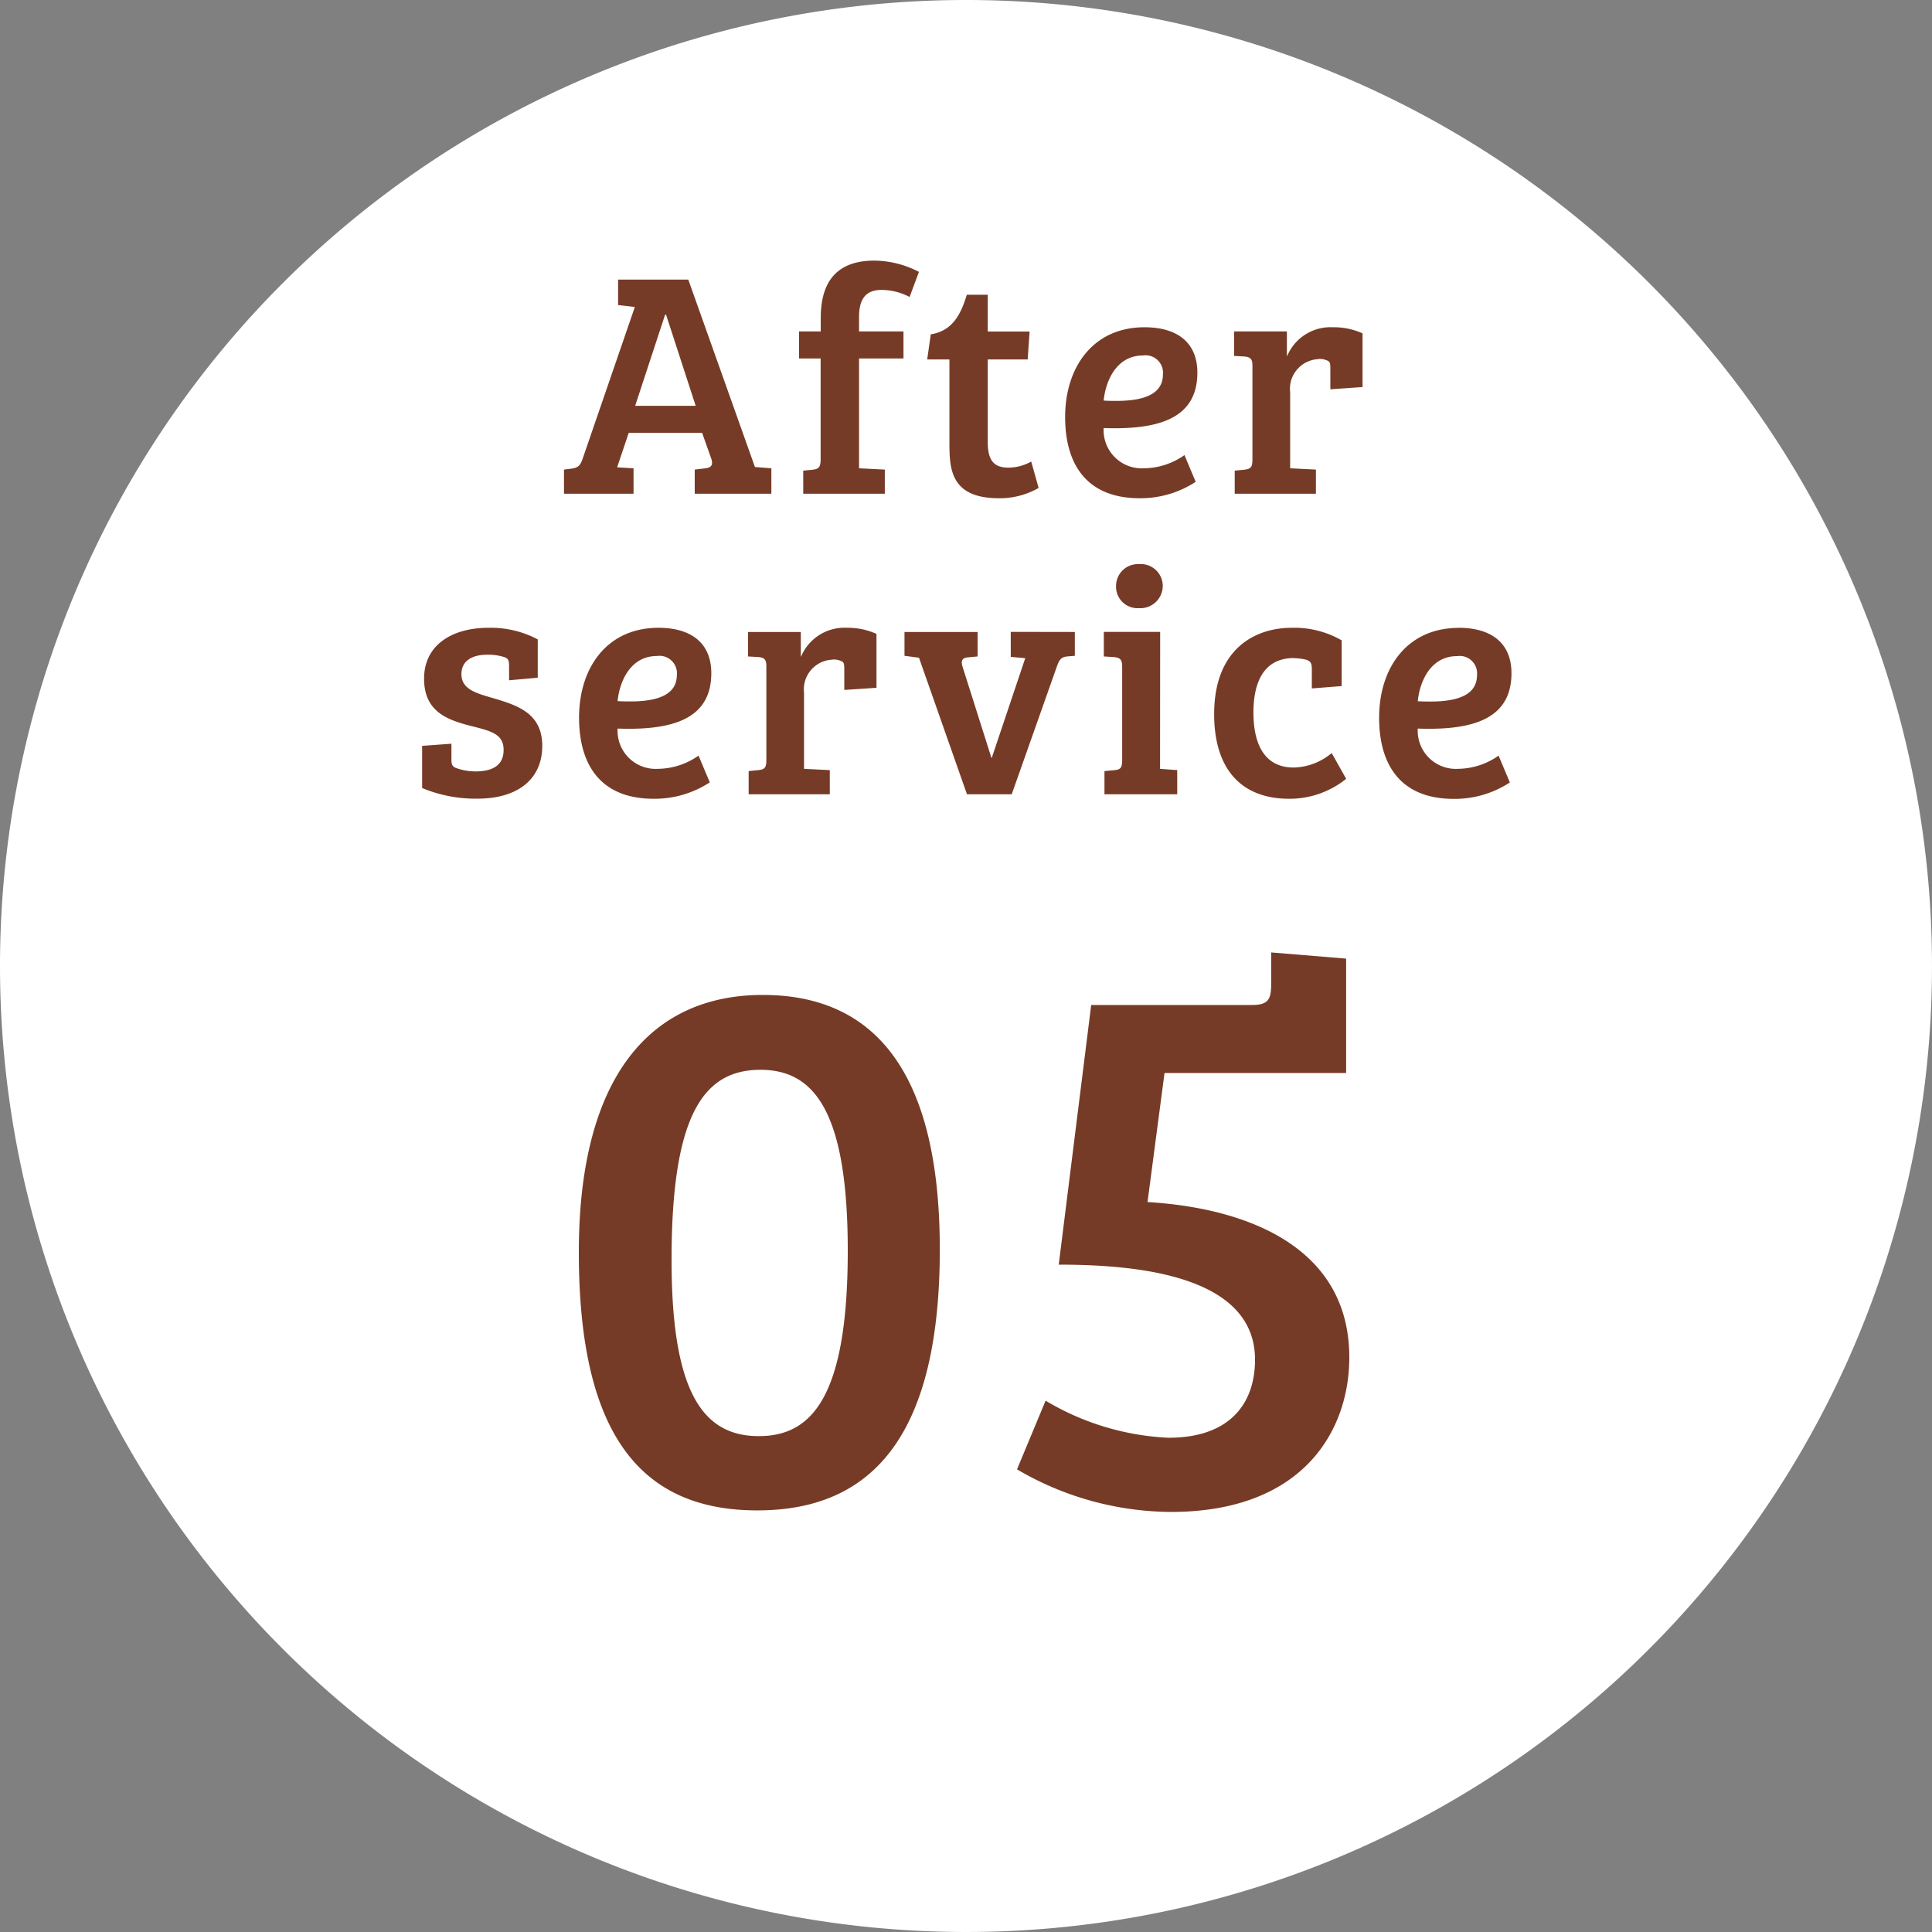
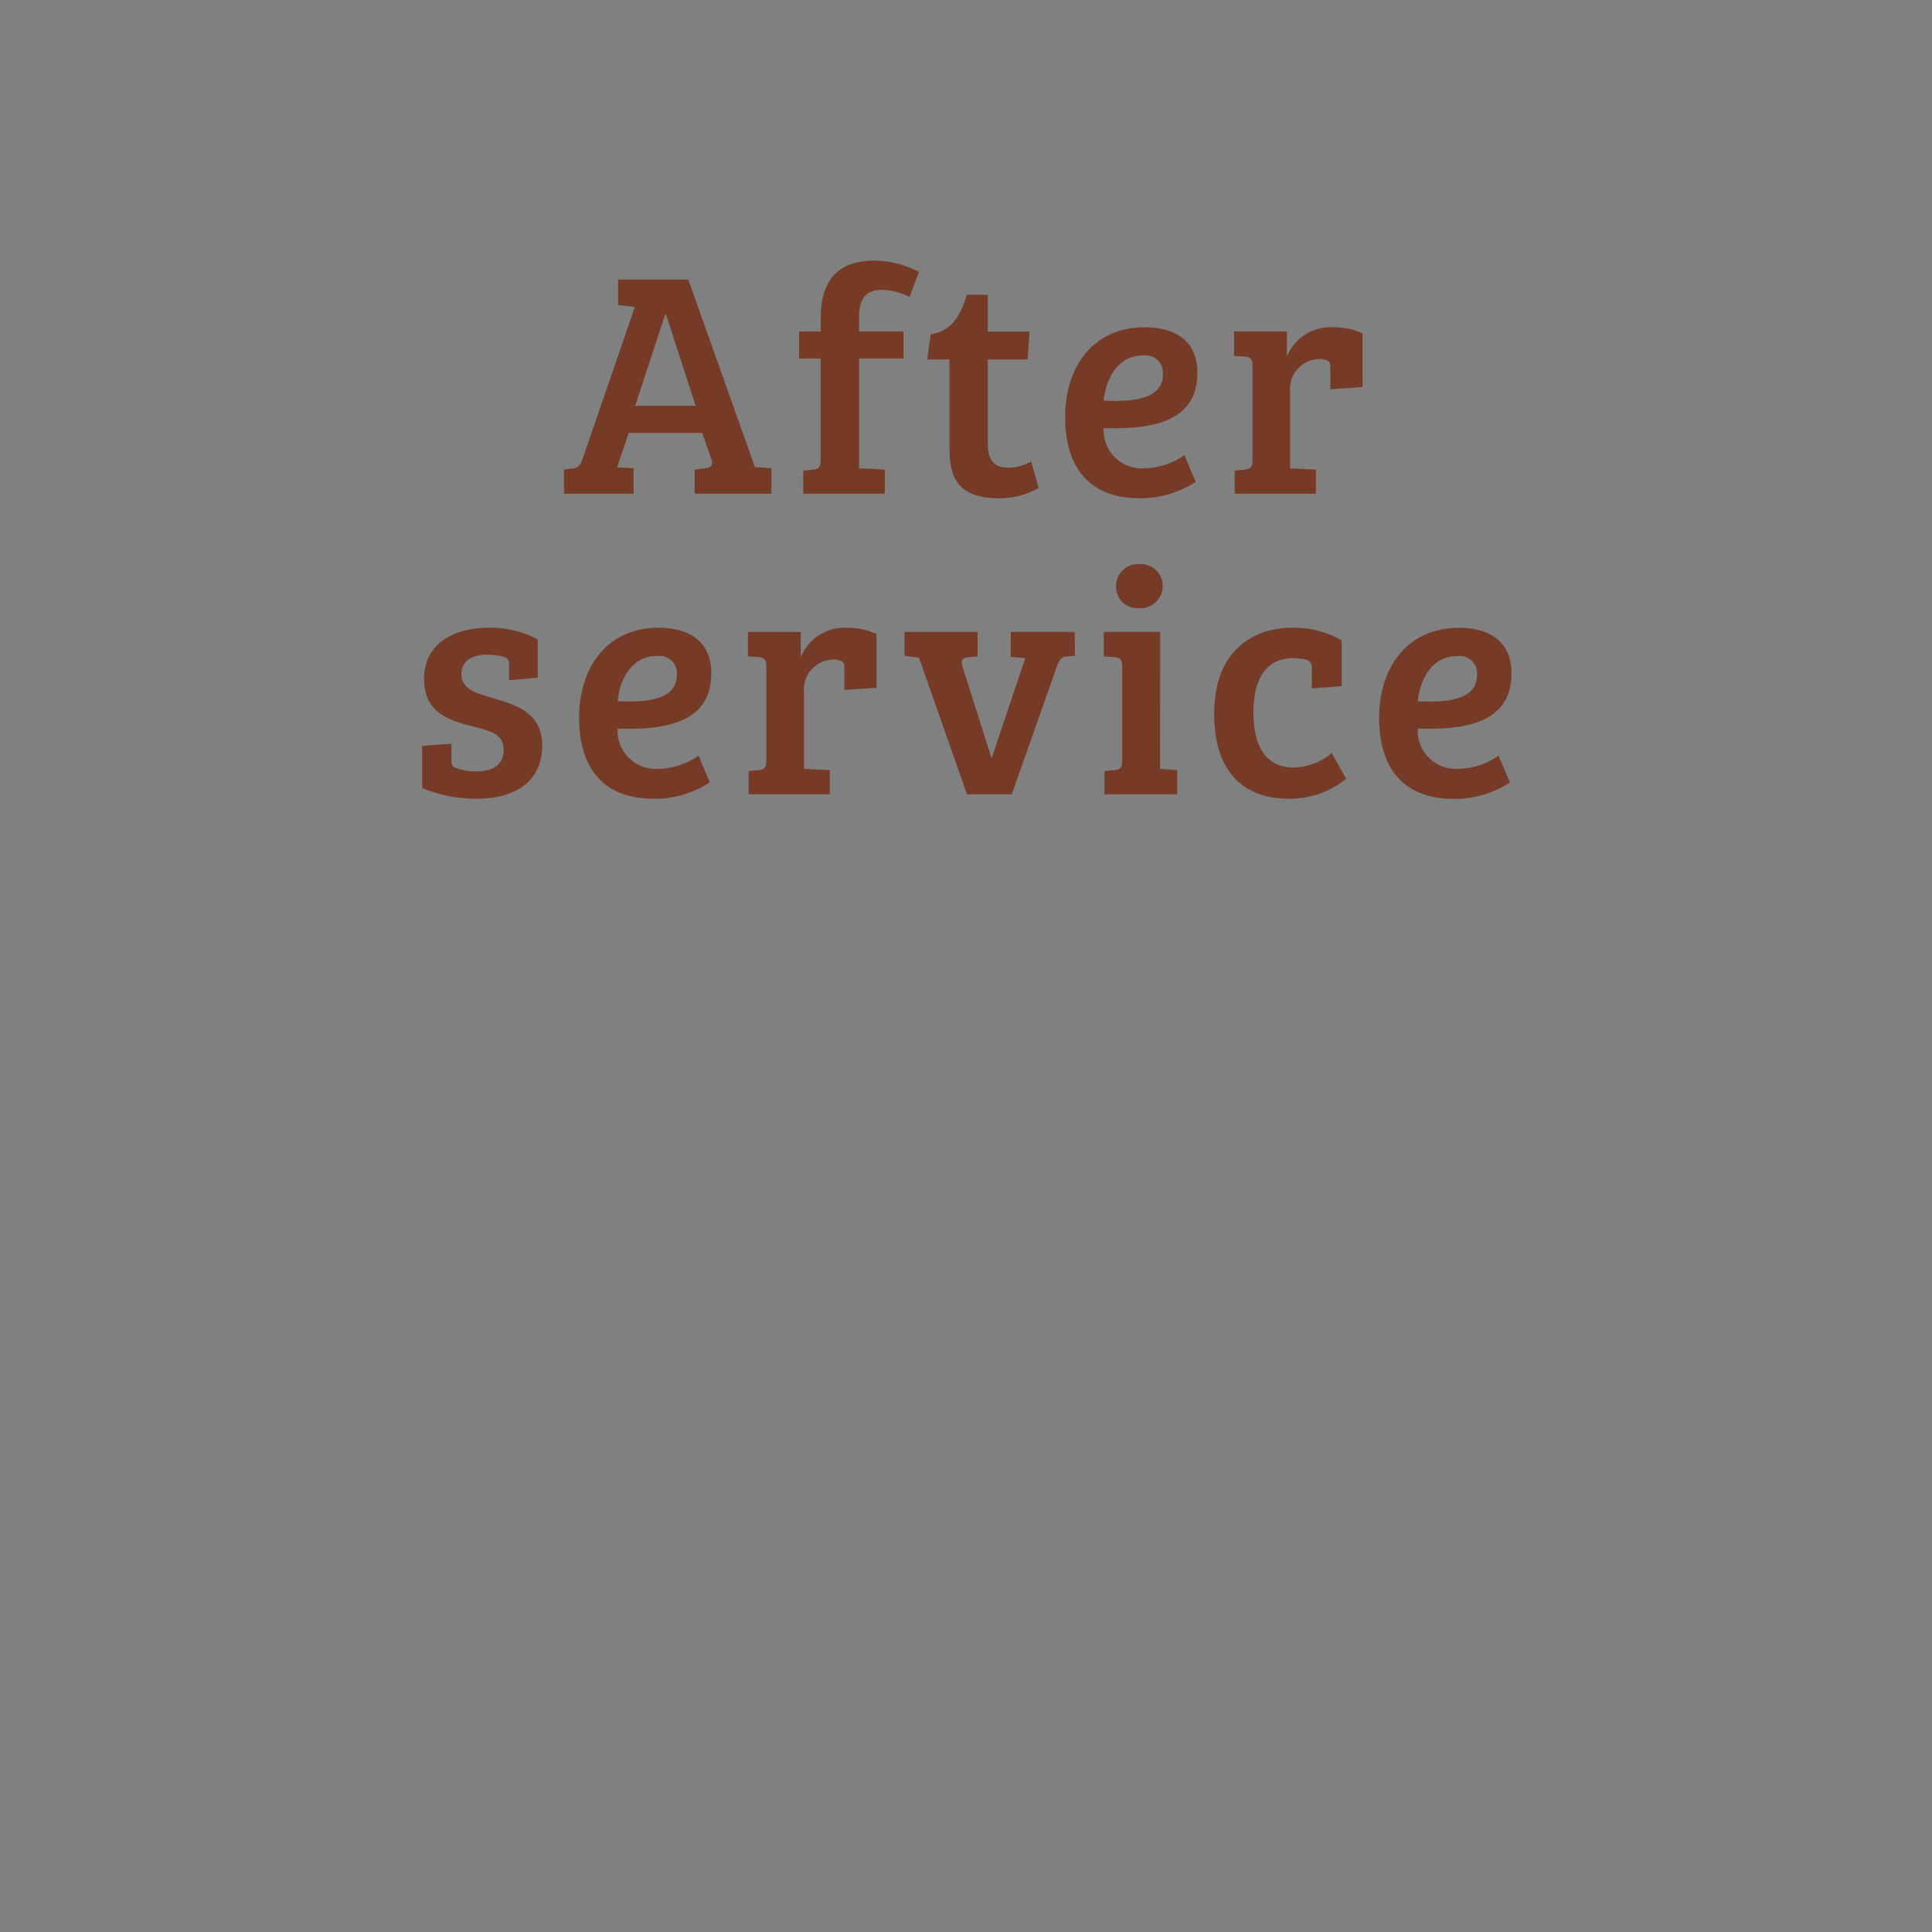
<svg xmlns="http://www.w3.org/2000/svg" width="90" height="90" viewBox="0 0 90 90">
  <rect x="0" y="0" width="90" height="90" fill="#808080" stroke="none" />
  <g id="グループ_50301" data-name="グループ 50301" transform="translate(-915 -1872)">
-     <path id="パス_78009" data-name="パス 78009" d="M45,0A45,45,0,1,1,0,45,45,45,0,0,1,45,0Z" transform="translate(915 1872)" fill="#fff" />
-     <path id="パス_78010" data-name="パス 78010" d="M-9.468-23.652c-5.148,0-8.568,3.708-8.568,11.988C-18.036-3.276-15.228.36-9.72.36c5.472,0,8.5-3.636,8.5-12.168C-1.224-20.3-4.428-23.652-9.468-23.652ZM-9.648-3.1c-2.556,0-4.068-1.944-4.068-8.208,0-6.8,1.512-8.856,4.14-8.856,2.448,0,4.068,1.836,4.068,8.424C-5.508-4.9-7.2-3.1-9.648-3.1ZM4.32-11.088c3.564,0,9.144.468,9.144,4.428,0,1.98-1.116,3.636-4.032,3.636A12.22,12.22,0,0,1,3.708-4.752l-1.332,3.2A14.29,14.29,0,0,0,9.54.432c6.192,0,8.316-3.816,8.316-7.2,0-5.076-4.644-6.948-9.4-7.236l.792-6.012h8.46v-5.328l-3.492-.288v1.476c0,.72-.144.972-.9.972H5.832Z" transform="translate(960 1942)" fill="#763b26" />
    <path id="パス_78011" data-name="パス 78011" d="M-15.487,0V-1.185l-.765-.045.54-1.605h3.42l.42,1.185c.105.3.015.435-.27.465l-.495.06V0h3.57V-1.185l-.765-.06-3.105-8.73h-3.27V-8.79l.78.09-2.43,7.065c-.09.255-.165.42-.51.465l-.36.045V0Zm1.47-8.34h.045l1.38,4.245h-2.82Zm6.24,2.04h1.005v4.68c0,.375-.075.465-.36.5l-.45.045V0h3.8V-1.125l-1.2-.06V-6.3h2.07V-7.56h-2.07v-.675c0-.84.315-1.26,1.05-1.26a2.852,2.852,0,0,1,1.305.33l.435-1.17a4.6,4.6,0,0,0-2.07-.525c-1.98,0-2.505,1.245-2.505,2.685v.615H-7.777Zm5.97.045H-.772v3.93C-.772-1.11-.682.21,1.538.21A3.633,3.633,0,0,0,3.383-.27L3.038-1.5a2.186,2.186,0,0,1-1.05.285c-.63,0-.975-.27-.975-1.185V-6.255h1.86l.09-1.3H1.013V-9.27H.038c-.27.885-.645,1.68-1.68,1.845Zm10.125-1.5c-2.4,0-3.7,1.86-3.7,4.185,0,2.13.945,3.78,3.48,3.78A4.693,4.693,0,0,0,10.7-.555L10.177-1.8a3.333,3.333,0,0,1-1.89.615A1.777,1.777,0,0,1,6.413-3.06c2.55.09,4.365-.435,4.365-2.58C10.778-7.05,9.833-7.755,8.318-7.755Zm.855,2.2c0,.9-.855,1.23-2.16,1.23-.195,0-.39,0-.6-.015.1-.975.63-2.1,1.83-2.1A.812.812,0,0,1,9.173-5.55Zm7.245-.72a.81.81,0,0,1,.42.075c.12.045.135.135.135.39v.945l1.5-.105v-2.5a3.21,3.21,0,0,0-1.38-.285,2.19,2.19,0,0,0-2.13,1.335h-.015V-7.56h-2.46v1.14l.51.03c.255.03.345.12.345.42v4.35c0,.345-.045.465-.375.5l-.45.045V0H16.3V-1.125l-1.2-.06v-3.54A1.385,1.385,0,0,1,16.417-6.27ZM-21.51,7.61c.18.06.225.15.225.405V8.69l1.335-.12V6.785a4.676,4.676,0,0,0-2.295-.54c-1.695,0-3,.8-3,2.37s1.125,1.935,2.25,2.22c.9.225,1.455.375,1.455,1.1s-.525,1-1.305,1a2.665,2.665,0,0,1-.885-.15c-.18-.06-.24-.15-.24-.375v-.765l-1.365.1v1.965a6.5,6.5,0,0,0,2.58.495c1.845,0,3.015-.885,3.015-2.46,0-1.53-1.17-1.89-2.28-2.22-.825-.24-1.485-.42-1.485-1.125,0-.63.525-.9,1.185-.9A2.456,2.456,0,0,1-21.51,7.61Zm7.185-1.365c-2.4,0-3.7,1.86-3.7,4.185,0,2.13.945,3.78,3.48,3.78a4.693,4.693,0,0,0,2.61-.765l-.525-1.245a3.333,3.333,0,0,1-1.89.615A1.777,1.777,0,0,1-16.23,10.94c2.55.09,4.365-.435,4.365-2.58C-11.865,6.95-12.81,6.245-14.325,6.245Zm.855,2.2c0,.9-.855,1.23-2.16,1.23-.195,0-.39,0-.6-.015.1-.975.63-2.1,1.83-2.1A.812.812,0,0,1-13.47,8.45Zm7.245-.72a.81.81,0,0,1,.42.075c.12.045.135.135.135.39V9.14l1.5-.1V6.53a3.21,3.21,0,0,0-1.38-.285A2.19,2.19,0,0,0-7.68,7.58h-.015V6.44h-2.46V7.58l.51.03c.255.03.345.12.345.42v4.35c0,.345-.045.465-.375.495l-.45.045V14h3.78V12.875l-1.2-.06V9.275A1.385,1.385,0,0,1-6.225,7.73Zm8.31-1.29V7.6l.675.06L1.2,12.305H1.185l-1.35-4.26c-.075-.255-.015-.39.225-.42L.54,7.58V6.44H-2.865V7.55l.675.09L.045,14H2.13L4.245,8.015c.12-.33.225-.405.465-.435l.36-.03V6.44Zm6.96,0H6.42V7.58l.48.03c.285.03.375.12.375.45v4.32c0,.375-.06.465-.345.495l-.48.045V14H9.84V12.875l-.8-.06ZM6.99,4.3A1,1,0,0,0,8.055,5.33a1.041,1.041,0,0,0,1.11-1.05,1.019,1.019,0,0,0-1.1-1A1.018,1.018,0,0,0,6.99,4.3Zm8.28,3.36a2.5,2.5,0,0,1,.585.075c.225.075.255.2.255.45v.885L17.5,8.96V6.83a4.413,4.413,0,0,0-2.325-.585c-1.74,0-3.615,1.005-3.615,4.02,0,2.595,1.29,3.945,3.495,3.945a4.193,4.193,0,0,0,2.655-.93l-.675-1.2a2.855,2.855,0,0,1-1.77.675c-1.335,0-1.875-1.05-1.875-2.565C13.395,8.435,14.115,7.655,15.27,7.655Zm7.68-1.41c-2.4,0-3.705,1.86-3.705,4.185,0,2.13.945,3.78,3.48,3.78a4.693,4.693,0,0,0,2.61-.765L24.81,12.2a3.333,3.333,0,0,1-1.89.615,1.777,1.777,0,0,1-1.875-1.875c2.55.09,4.365-.435,4.365-2.58C25.41,6.95,24.465,6.245,22.95,6.245Zm.855,2.2c0,.9-.855,1.23-2.16,1.23-.195,0-.39,0-.6-.015.1-.975.63-2.1,1.83-2.1A.812.812,0,0,1,23.805,8.45Z" transform="translate(960 1895)" fill="#763b26" />
  </g>
</svg>